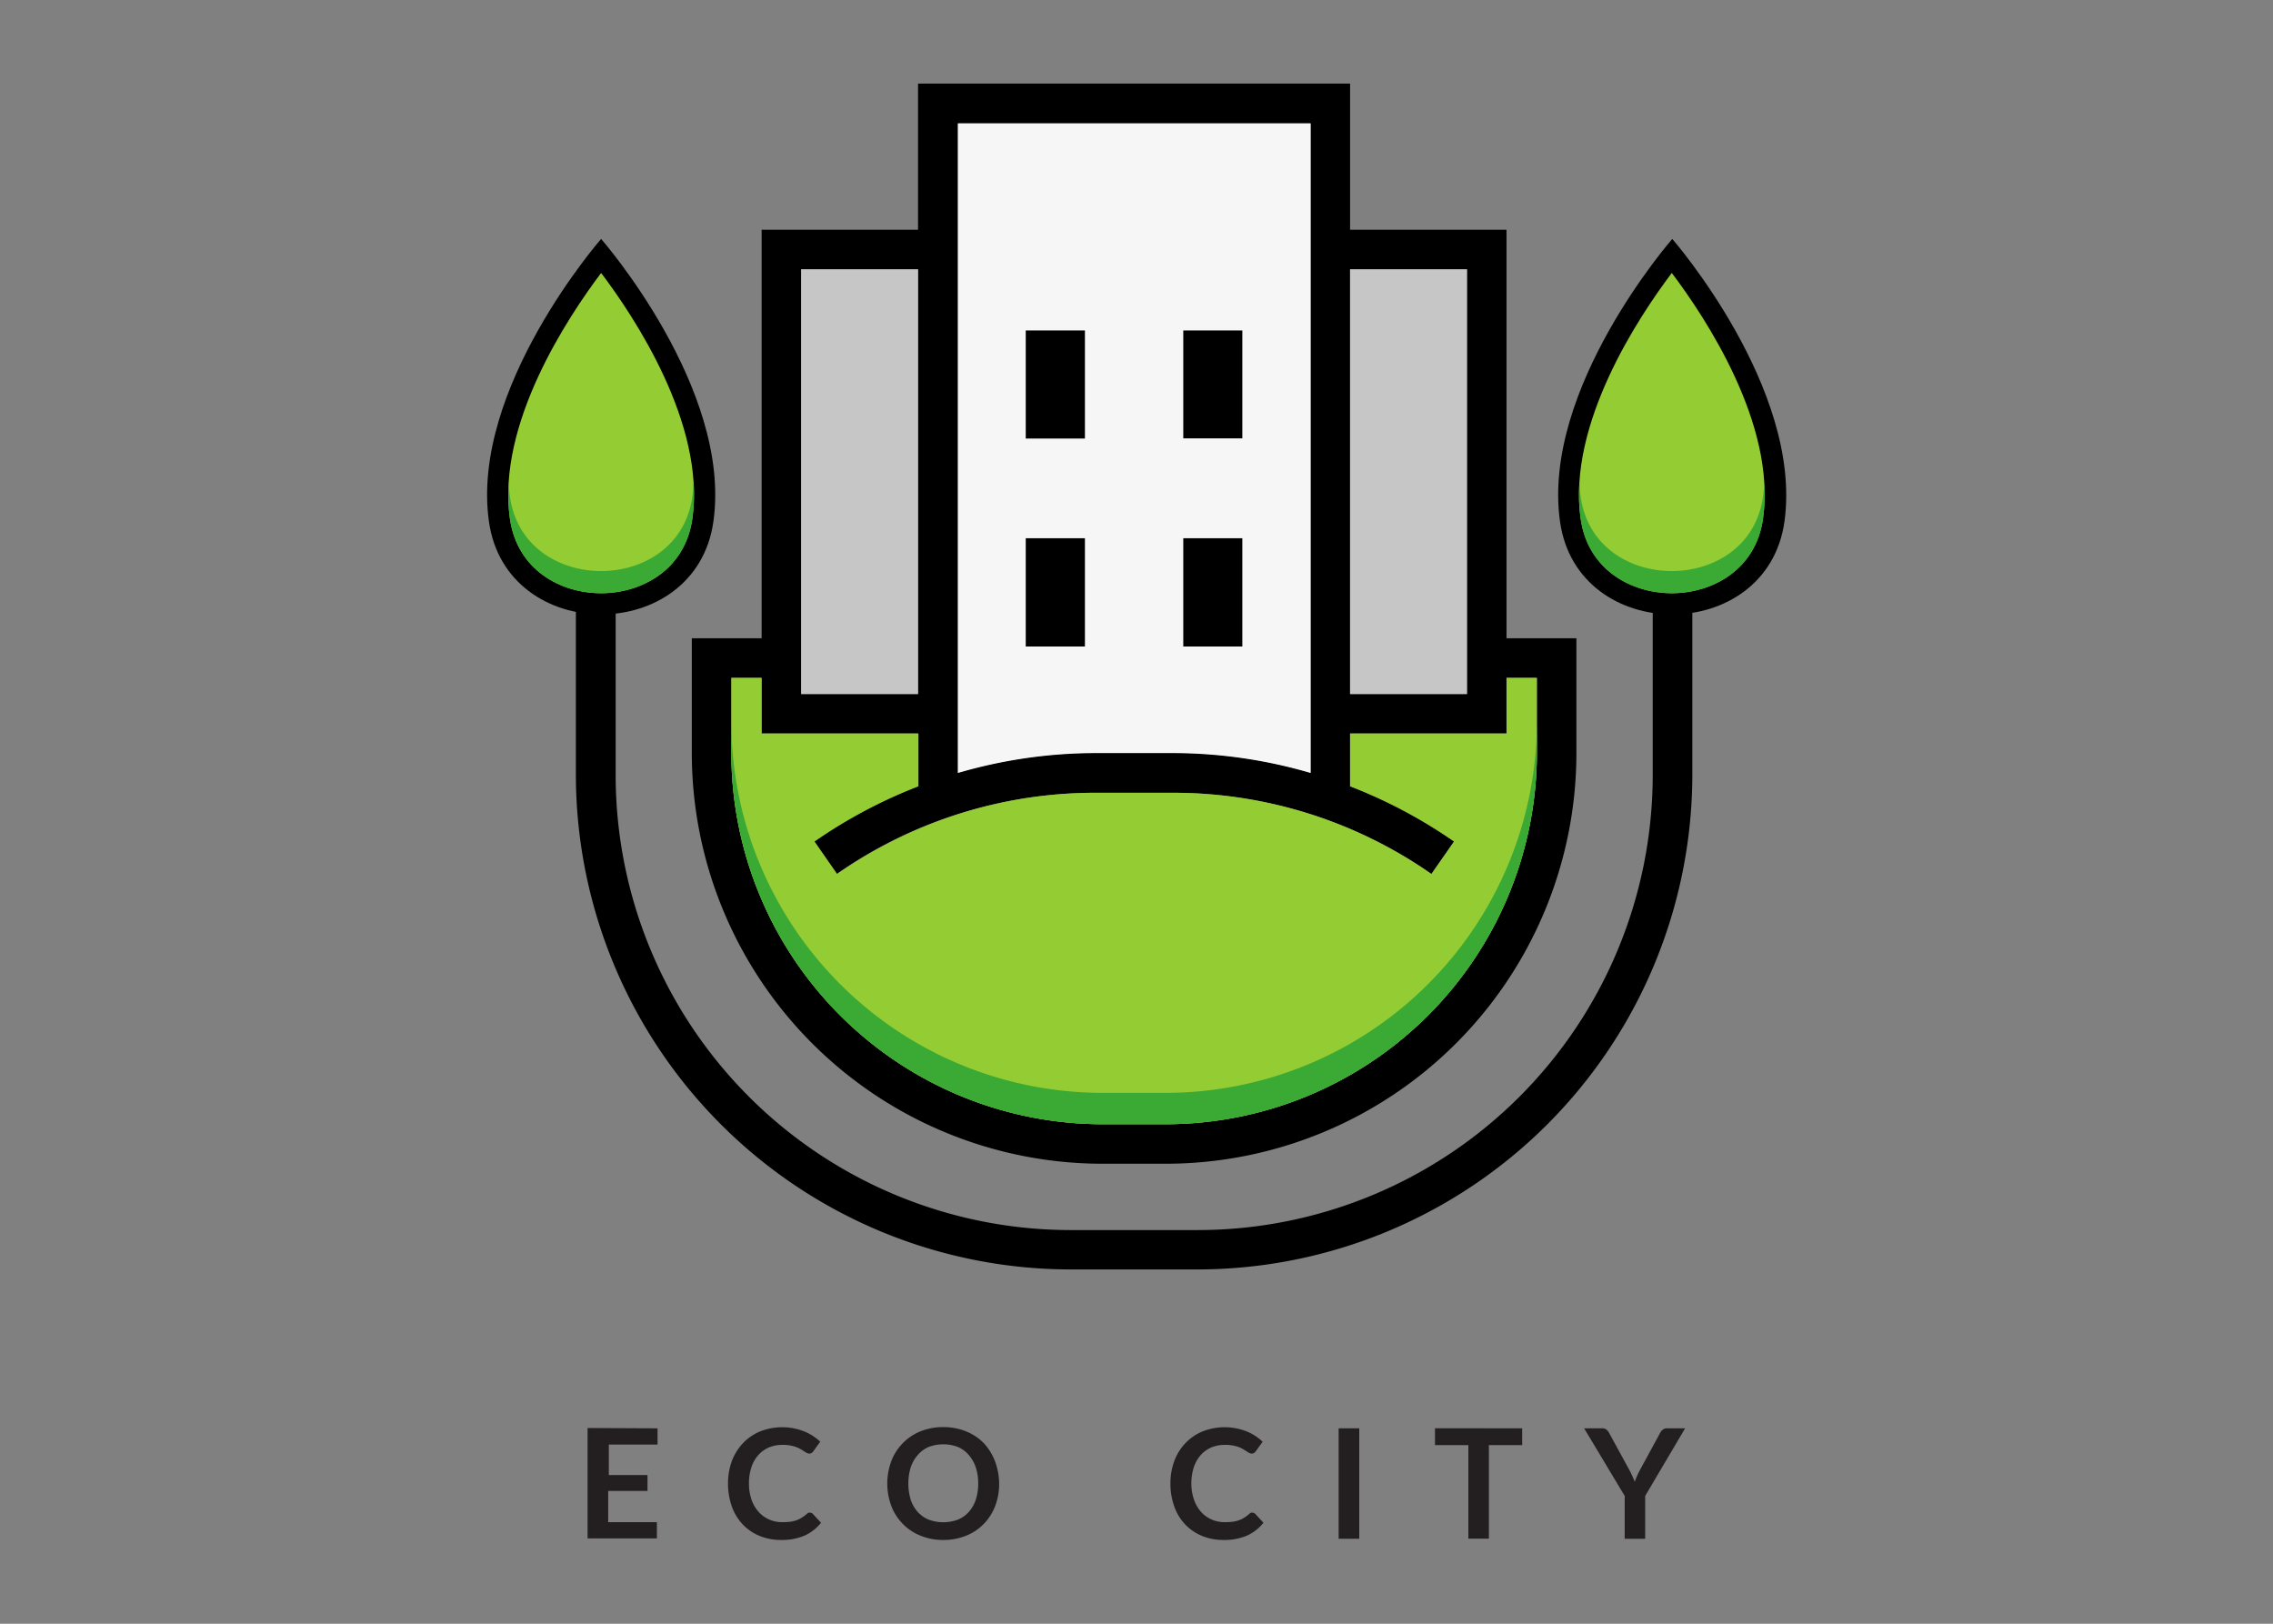
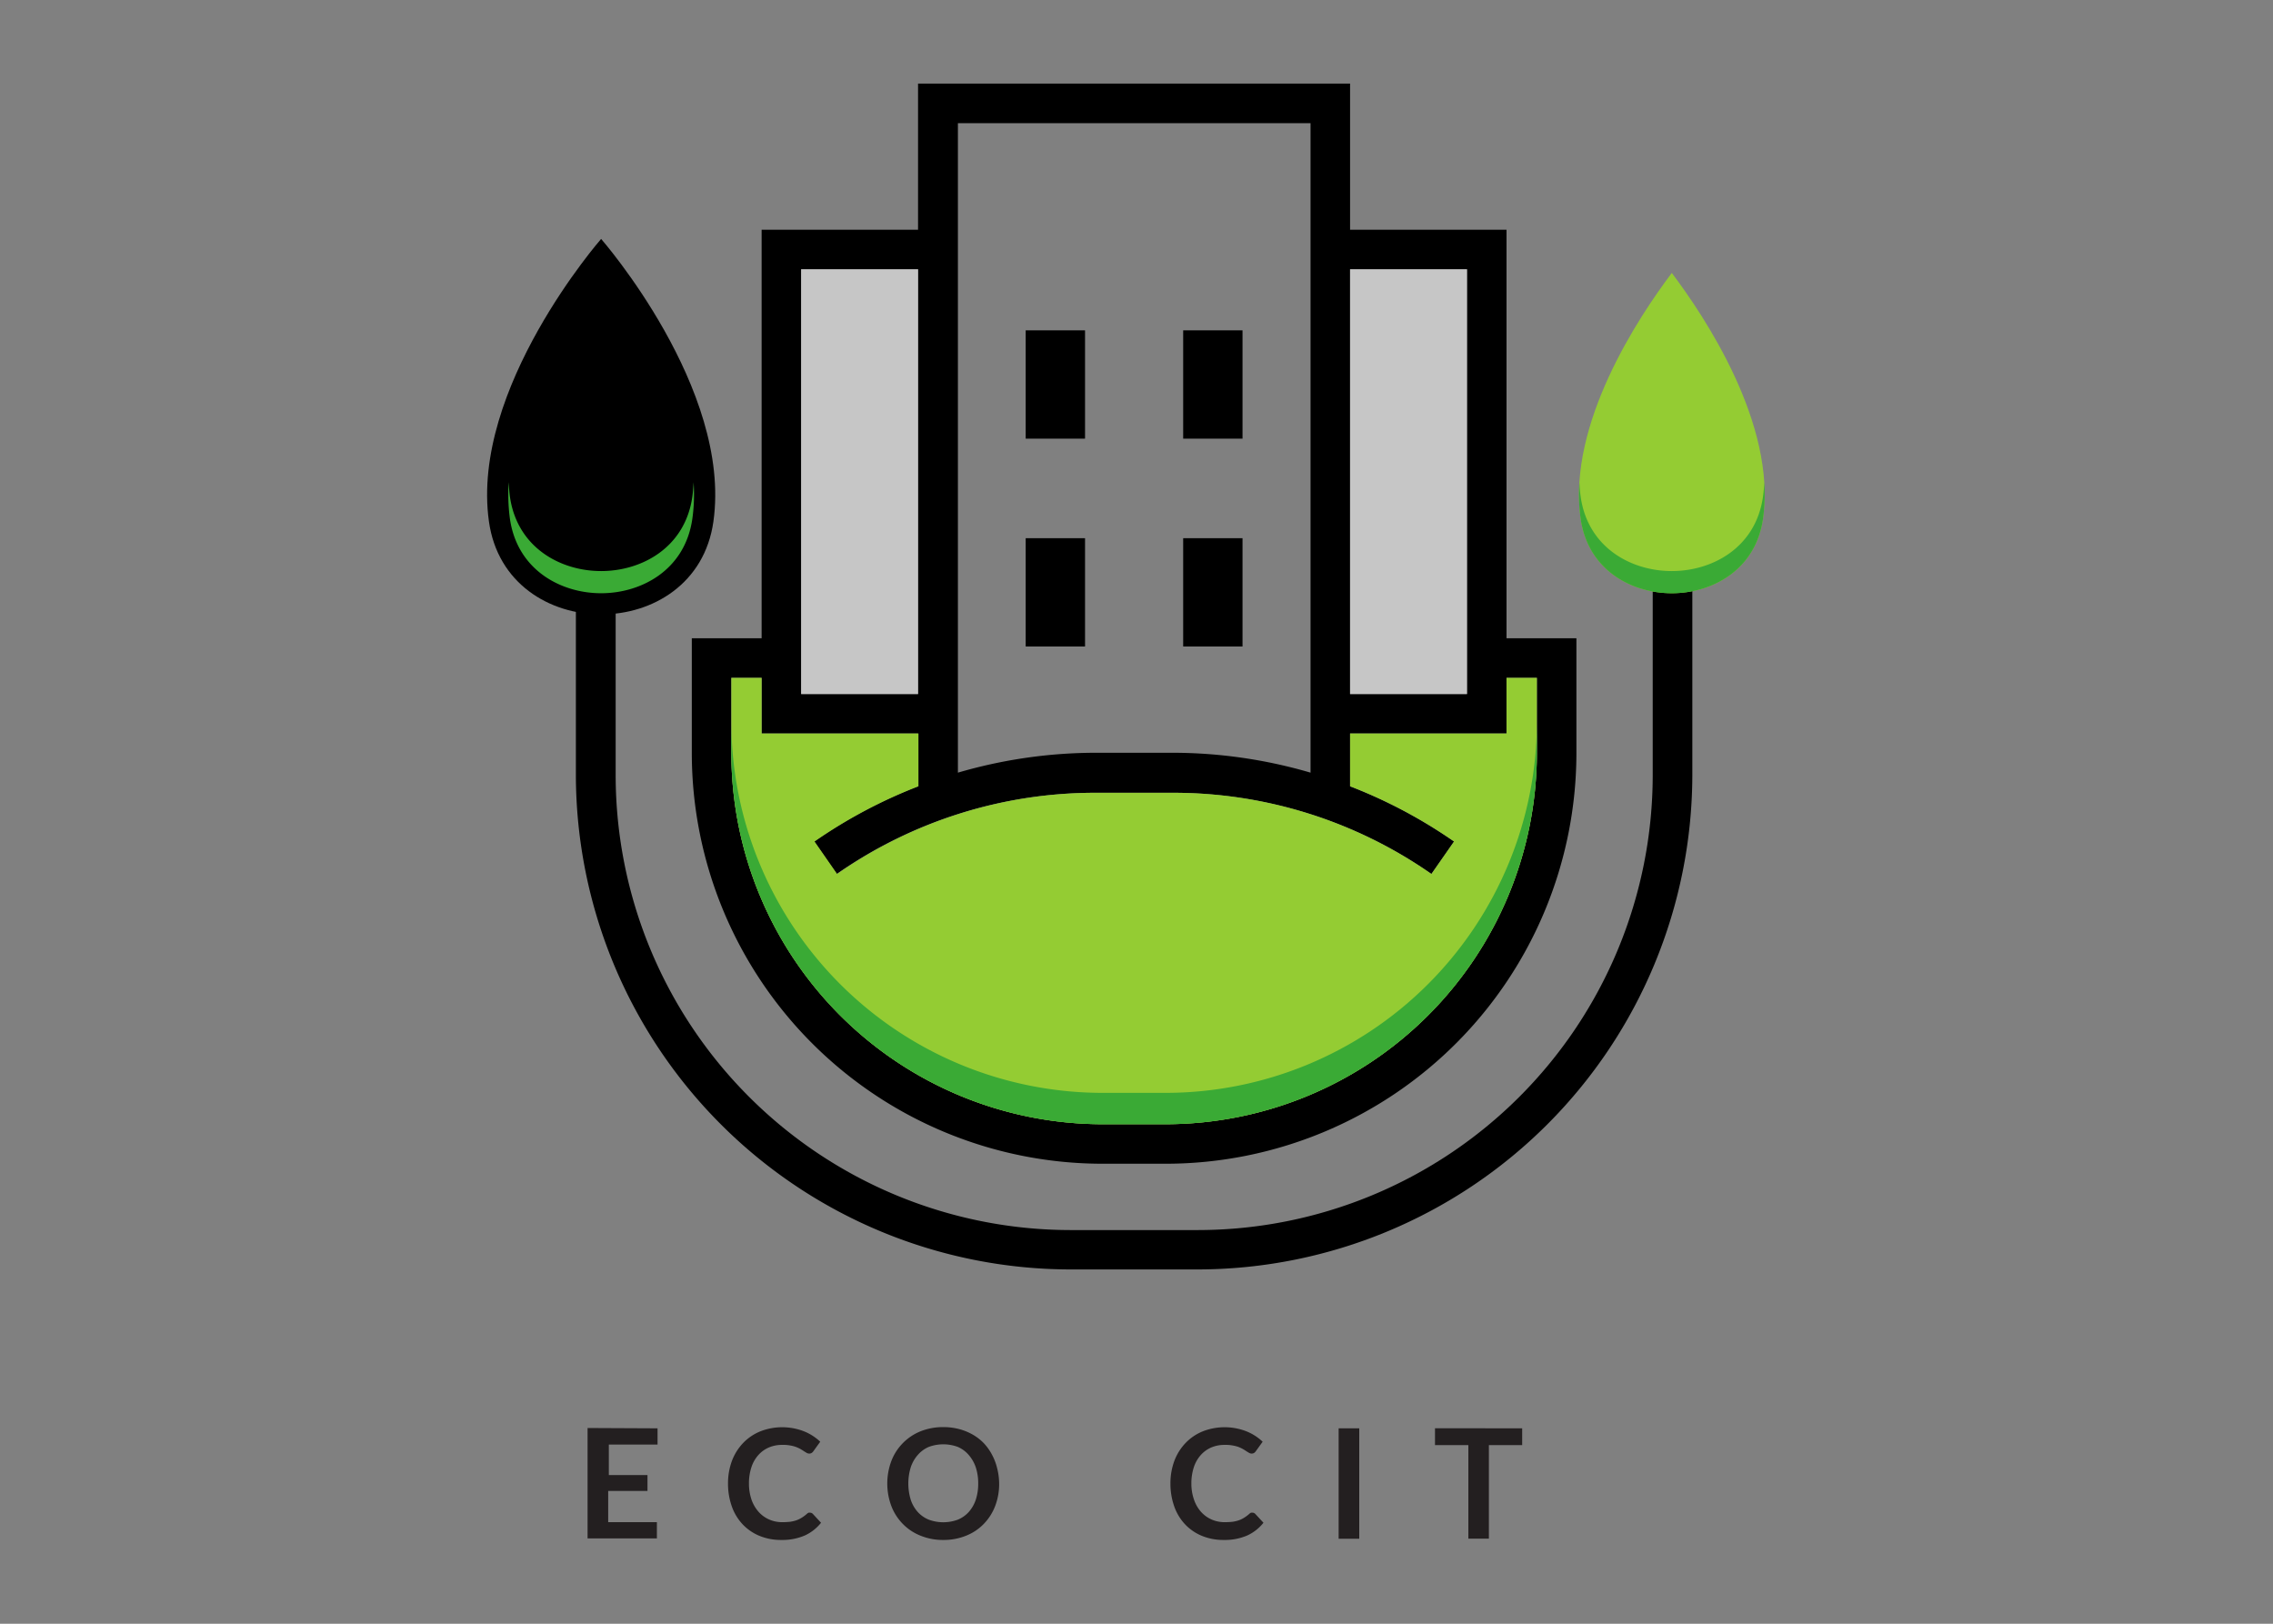
<svg xmlns="http://www.w3.org/2000/svg" id="Layer_1" data-name="Layer 1" viewBox="0 0 280 200">
  <rect x="0" y="0" width="280" height="200" fill="#808080" stroke="none" />
  <defs>
    <style>.cls-1{fill:#94cc33;}.cls-2{fill:#3aaa35;}.cls-3{fill:#c6c6c6;}.cls-4{fill:#f6f6f6;}.cls-5{fill:#231f20;}</style>
  </defs>
  <title>Untitled-2</title>
  <path d="M185.58,28.3H166.31v-18H113.09v18H93.82V78.62h-8.6V92.8a50.62,50.62,0,0,0,50.58,50.54h7.81A50.62,50.62,0,0,0,194.19,92.8V78.62h-8.61Zm-4.87,4.87V85.48h-14.4V33.17Zm-19.27-18v80a60.54,60.54,0,0,0-17-2.45H135a60.54,60.54,0,0,0-17,2.45v-80Zm-62.75,18h14.4V85.48H98.69Zm90.63,50.32V92.8a45.75,45.75,0,0,1-45.71,45.67H135.8A45.75,45.75,0,0,1,90.09,92.8V83.49h3.73v6.86h19.27v6.5a61,61,0,0,0-12.8,6.8l2.78,4a55.57,55.57,0,0,1,31.88-10h9.5a55.53,55.53,0,0,1,31.88,10l2.79-4a60.83,60.83,0,0,0-12.81-6.8v-6.5h19.27V83.49Z" />
  <rect x="126.35" y="40.69" width="7.31" height="13.34" />
  <rect x="145.75" y="40.69" width="7.31" height="13.34" />
  <rect x="126.35" y="66.29" width="7.31" height="13.34" />
  <rect x="145.75" y="66.29" width="7.31" height="13.34" />
  <path class="cls-1" d="M185.58,90.35H166.31v6.5a60.83,60.83,0,0,1,12.81,6.8l-2.79,4a55.53,55.53,0,0,0-31.88-10H135a55.57,55.57,0,0,0-31.88,10l-2.78-4a61,61,0,0,1,12.8-6.8v-6.5H93.82V83.49H90.09V92.8a45.75,45.75,0,0,0,45.71,45.67h7.81A45.75,45.75,0,0,0,189.32,92.8V83.49h-3.74Z" />
  <path class="cls-2" d="M143.61,134.61H135.8A45.75,45.75,0,0,1,90.09,88.93V92.8a45.75,45.75,0,0,0,45.71,45.67h7.81A45.75,45.75,0,0,0,189.32,92.8V88.93A45.75,45.75,0,0,1,143.61,134.61Z" />
  <rect class="cls-3" x="98.69" y="33.17" width="14.4" height="52.32" />
  <rect class="cls-3" x="166.31" y="33.17" width="14.4" height="52.32" />
-   <path class="cls-4" d="M144.45,92.76a60.54,60.54,0,0,1,17,2.45v-80H118v80a60.54,60.54,0,0,1,17-2.45Zm1.3-52.07h7.3V54h-7.3Zm0,25.6h7.3V79.63h-7.3ZM133.66,79.63h-7.31V66.29h7.31Zm0-25.6h-7.31V40.69h7.31Z" />
  <path d="M203.59,66.84V95.51a56.06,56.06,0,0,1-56,56H131.84a56.07,56.07,0,0,1-56-56V66.84H70.94V95.51a61,61,0,0,0,60.9,60.85h15.73a61,61,0,0,0,60.9-60.85V66.84Z" />
  <path d="M74.05,29.43S57.92,47.86,60.23,64.24c2.14,15.25,25.51,15.25,27.65,0C90.19,47.86,74.05,29.43,74.05,29.43Z" />
-   <path class="cls-1" d="M74.05,73.07c-5,0-10.34-2.85-11.24-9.2C61.17,52.22,70,39,74.05,33.62,78.12,39,86.93,52.22,85.29,63.87,84.4,70.22,79,73.07,74.05,73.07Z" />
  <path class="cls-2" d="M85.29,61.15C84.4,67.5,79,70.34,74.05,70.34S63.71,67.5,62.81,61.15c-.08-.58-.11-1.16-.15-1.75a23,23,0,0,0,.15,4.47c.9,6.35,6.29,9.2,11.24,9.2s10.35-2.85,11.24-9.2a21.51,21.51,0,0,0,.15-4.47C85.41,60,85.37,60.57,85.29,61.15Z" />
-   <path d="M206,29.43s-16.14,18.43-13.83,34.81c2.14,15.25,25.51,15.25,27.65,0C222.08,47.86,206,29.43,206,29.43Z" />
  <path class="cls-1" d="M205.94,73.07c-4.95,0-10.34-2.85-11.23-9.2-1.64-11.65,7.17-24.87,11.23-30.25C210,39,218.83,52.22,217.18,63.87,216.29,70.22,210.89,73.07,205.94,73.07Z" />
  <path class="cls-2" d="M217.18,61.15c-.89,6.35-6.29,9.19-11.24,9.19s-10.34-2.84-11.23-9.19a17,17,0,0,1-.15-1.75,21.51,21.51,0,0,0,.15,4.47c.89,6.35,6.28,9.2,11.23,9.2s10.35-2.85,11.24-9.2a21.51,21.51,0,0,0,.15-4.47C217.3,60,217.26,60.57,217.18,61.15Z" />
  <path class="cls-5" d="M81,175.93v2h-6v3.76h4.76v1.95H74.92v3.85h6v2H72.38v-13.6Z" />
  <path class="cls-5" d="M99.77,186.32a.5.5,0,0,1,.37.16l1,1.08a5.44,5.44,0,0,1-2,1.57,7,7,0,0,1-2.9.55,6.91,6.91,0,0,1-2.72-.52,6,6,0,0,1-2.07-1.44,6.22,6.22,0,0,1-1.31-2.2,8.33,8.33,0,0,1-.46-2.79,7.93,7.93,0,0,1,.49-2.81,6.48,6.48,0,0,1,1.38-2.19,6.11,6.11,0,0,1,2.12-1.43,7.39,7.39,0,0,1,5.37,0,6.28,6.28,0,0,1,2,1.28l-.85,1.18a.69.69,0,0,1-.19.19.54.54,0,0,1-.33.09.67.67,0,0,1-.29-.08l-.33-.2c-.11-.08-.25-.16-.41-.26a4.05,4.05,0,0,0-.55-.26,3.82,3.82,0,0,0-.71-.19,4.55,4.55,0,0,0-1-.08,4.14,4.14,0,0,0-1.67.32,3.68,3.68,0,0,0-1.3.94,4.23,4.23,0,0,0-.85,1.5,6.37,6.37,0,0,0-.3,2,6.15,6.15,0,0,0,.32,2,4.51,4.51,0,0,0,.88,1.5,3.81,3.81,0,0,0,1.31.94,4,4,0,0,0,1.62.32,8.9,8.9,0,0,0,.94-.05,4.56,4.56,0,0,0,.77-.18,3.35,3.35,0,0,0,.66-.32,4.29,4.29,0,0,0,.63-.47.9.9,0,0,1,.2-.14A.54.54,0,0,1,99.77,186.32Z" />
  <path class="cls-5" d="M123.08,182.73a7.57,7.57,0,0,1-.49,2.77,6.52,6.52,0,0,1-1.4,2.2,6.18,6.18,0,0,1-2.17,1.45,7.34,7.34,0,0,1-2.82.53,7.25,7.25,0,0,1-2.81-.53,6.22,6.22,0,0,1-2.18-1.45,6.39,6.39,0,0,1-1.41-2.2,7.92,7.92,0,0,1,0-5.54,6.42,6.42,0,0,1,3.59-3.66,7.44,7.44,0,0,1,2.81-.52,7.53,7.53,0,0,1,1.94.24,7,7,0,0,1,1.68.68,6.13,6.13,0,0,1,1.37,1.06,6.49,6.49,0,0,1,1,1.4,7,7,0,0,1,.64,1.67A7.85,7.85,0,0,1,123.08,182.73Zm-2.58,0a6.25,6.25,0,0,0-.3-2,4.55,4.55,0,0,0-.86-1.51,3.72,3.72,0,0,0-1.35-1,5.17,5.17,0,0,0-3.58,0,3.75,3.75,0,0,0-1.36,1,4.38,4.38,0,0,0-.86,1.51,6.88,6.88,0,0,0,0,4,4.25,4.25,0,0,0,.86,1.5,3.75,3.75,0,0,0,1.36.95,5.17,5.17,0,0,0,3.58,0,3.72,3.72,0,0,0,1.35-.95,4.4,4.4,0,0,0,.86-1.5A6.29,6.29,0,0,0,120.5,182.73Z" />
  <path class="cls-5" d="M154.27,186.32a.49.49,0,0,1,.37.16l1,1.08a5.44,5.44,0,0,1-2,1.57,7,7,0,0,1-2.9.55,6.91,6.91,0,0,1-2.72-.52,6,6,0,0,1-2.07-1.44,6.22,6.22,0,0,1-1.31-2.2,8.33,8.33,0,0,1-.46-2.79,7.93,7.93,0,0,1,.49-2.81,6.48,6.48,0,0,1,1.38-2.19,6.11,6.11,0,0,1,2.12-1.43,7.39,7.39,0,0,1,5.37,0,6.28,6.28,0,0,1,2,1.28l-.85,1.18a.69.69,0,0,1-.19.19.53.53,0,0,1-.32.09.67.67,0,0,1-.3-.08l-.33-.2c-.11-.08-.25-.16-.41-.26a4.54,4.54,0,0,0-.54-.26,4.17,4.17,0,0,0-.72-.19,4.55,4.55,0,0,0-1-.08,4.14,4.14,0,0,0-1.67.32,3.68,3.68,0,0,0-1.3.94,4.23,4.23,0,0,0-.85,1.5,6.37,6.37,0,0,0-.3,2,5.9,5.9,0,0,0,.33,2,4.33,4.33,0,0,0,.87,1.5,3.81,3.81,0,0,0,1.31.94,4,4,0,0,0,1.62.32,8.75,8.75,0,0,0,.94-.05,4.34,4.34,0,0,0,.77-.18,3.1,3.1,0,0,0,.66-.32,4.29,4.29,0,0,0,.63-.47.9.9,0,0,1,.2-.14A.54.54,0,0,1,154.27,186.32Z" />
  <path class="cls-5" d="M167.44,189.53H164.9v-13.6h2.54Z" />
  <path class="cls-5" d="M187.51,175.93V178h-4.1v11.52h-2.53V178h-4.11v-2.08Z" />
-   <path class="cls-5" d="M202.66,184.26v5.27h-2.52v-5.27l-5-8.33h2.23a.83.83,0,0,1,.52.16,1.35,1.35,0,0,1,.33.41l2.48,4.54c.14.27.27.53.38.77s.21.47.3.7c.08-.23.17-.47.28-.71s.23-.49.37-.76l2.47-4.54a1.24,1.24,0,0,1,.31-.39.79.79,0,0,1,.53-.18h2.24Z" />
</svg>